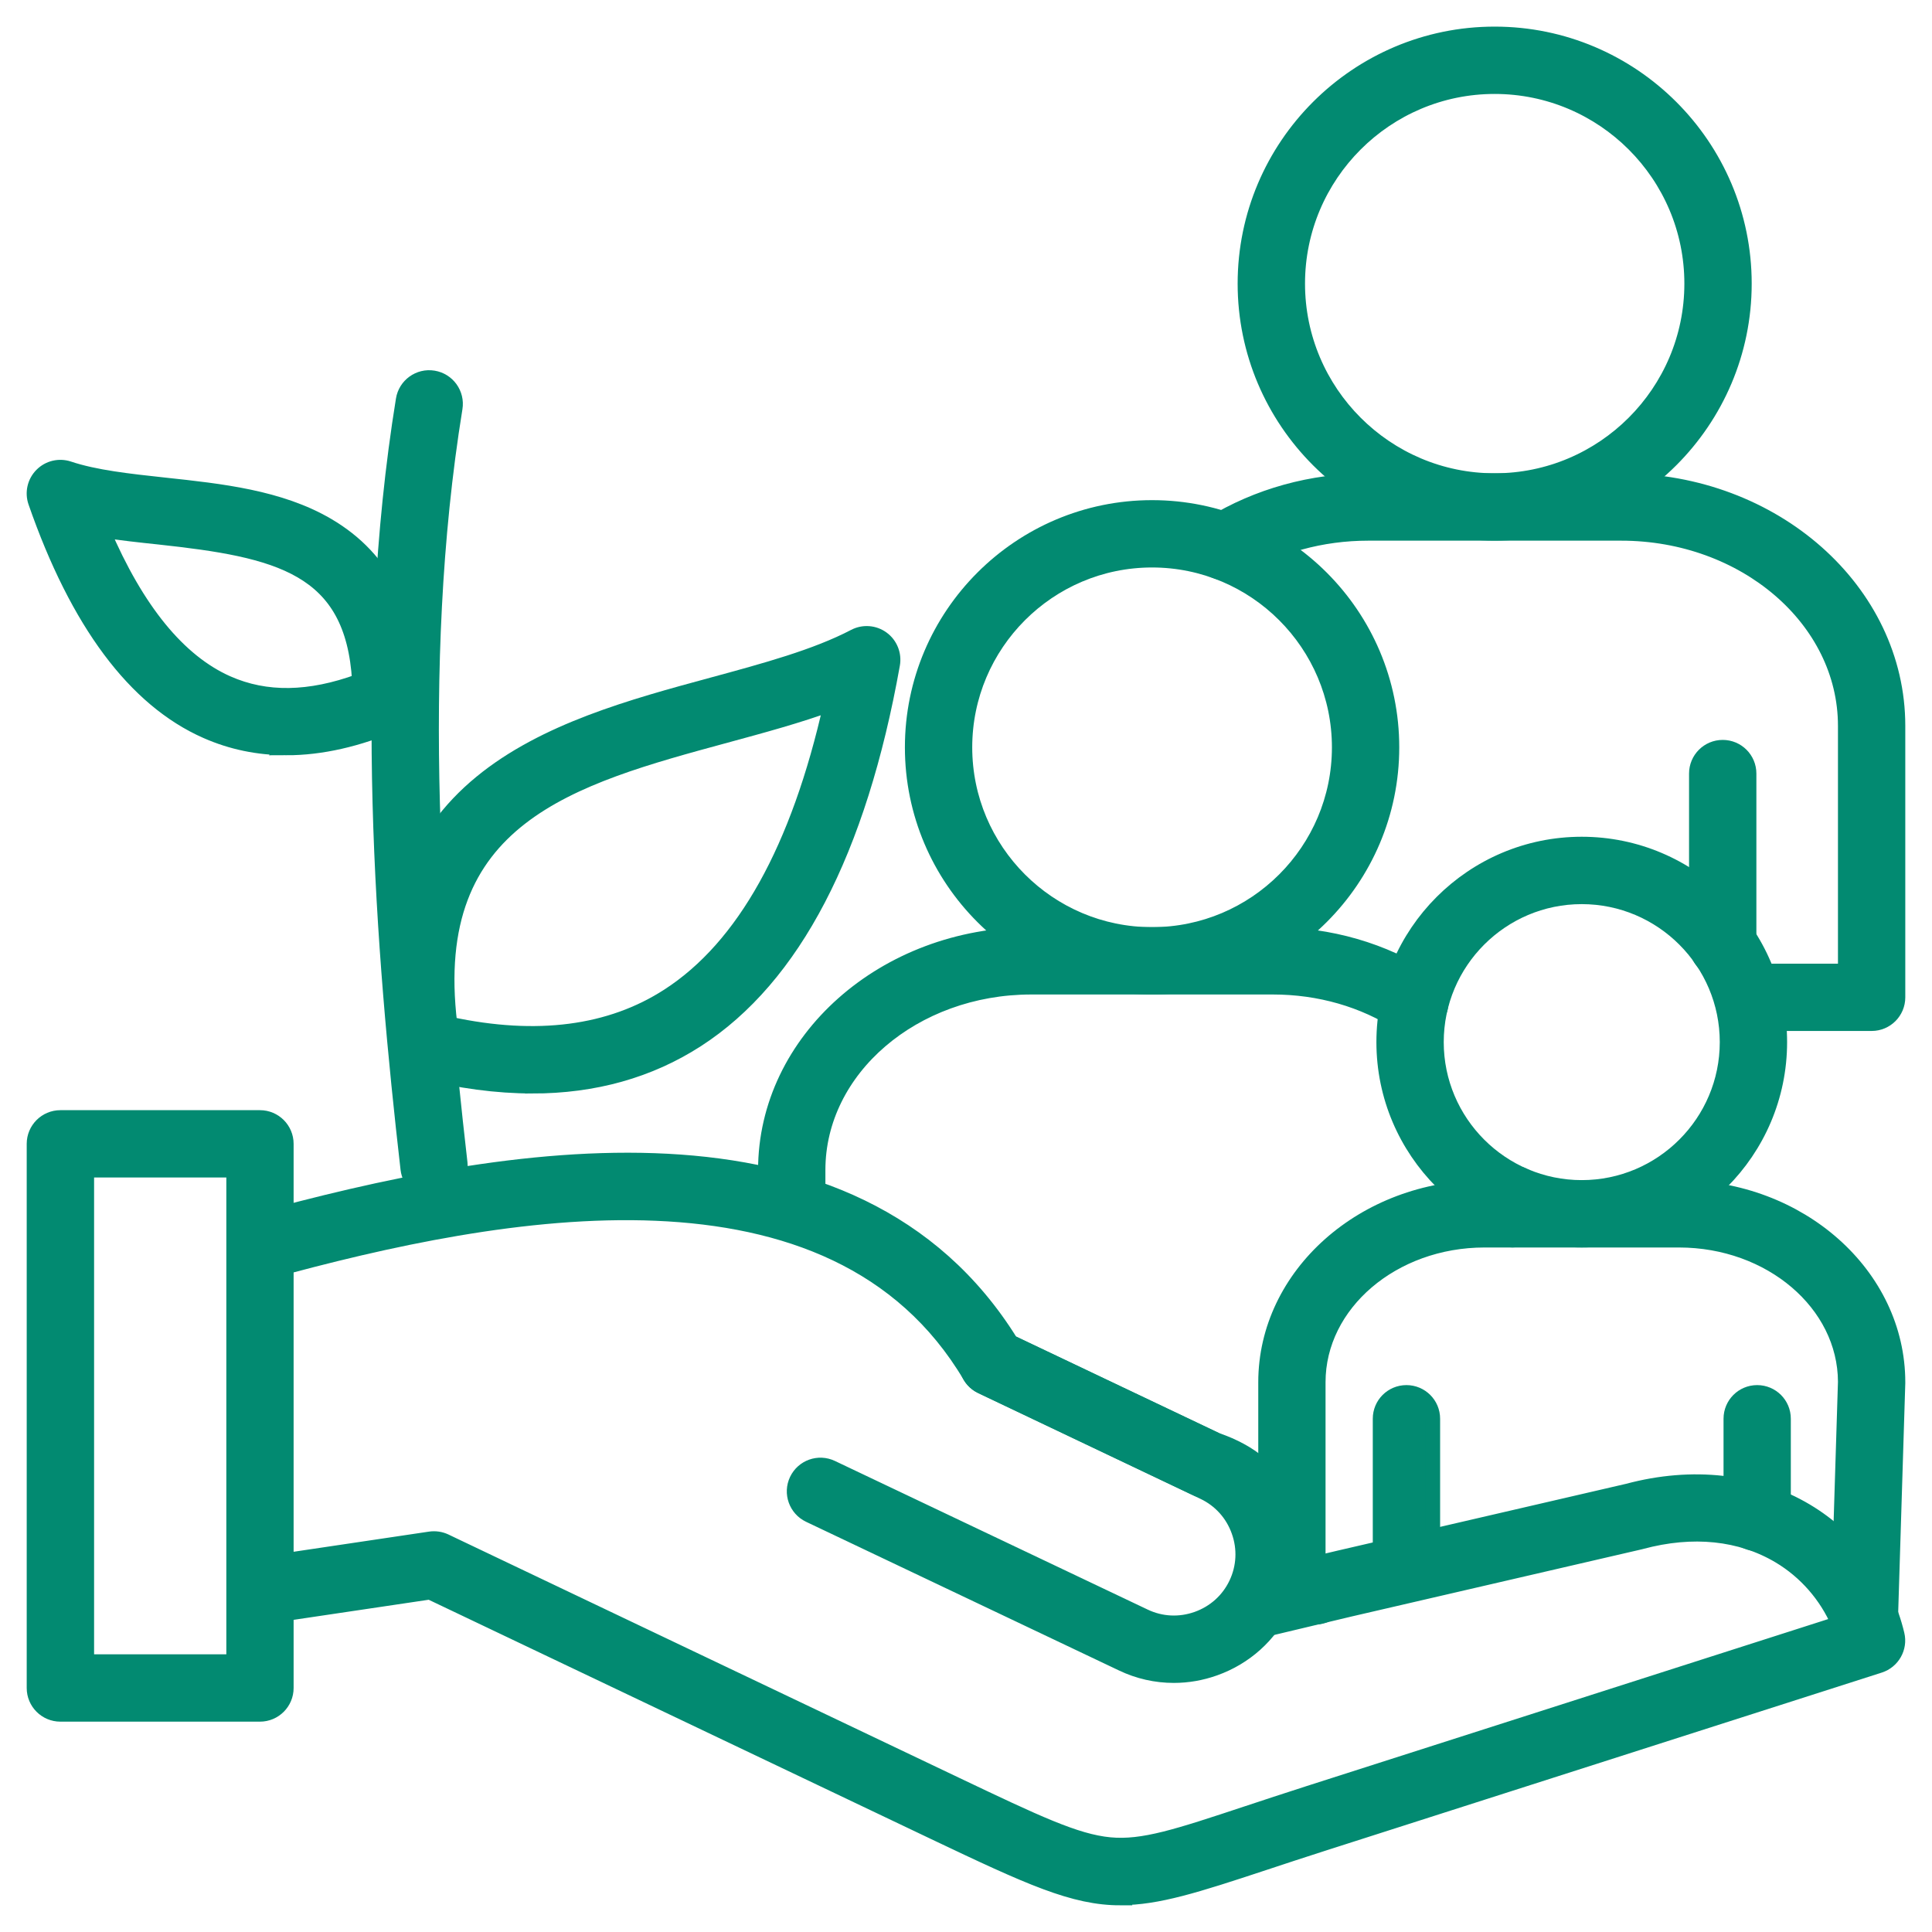
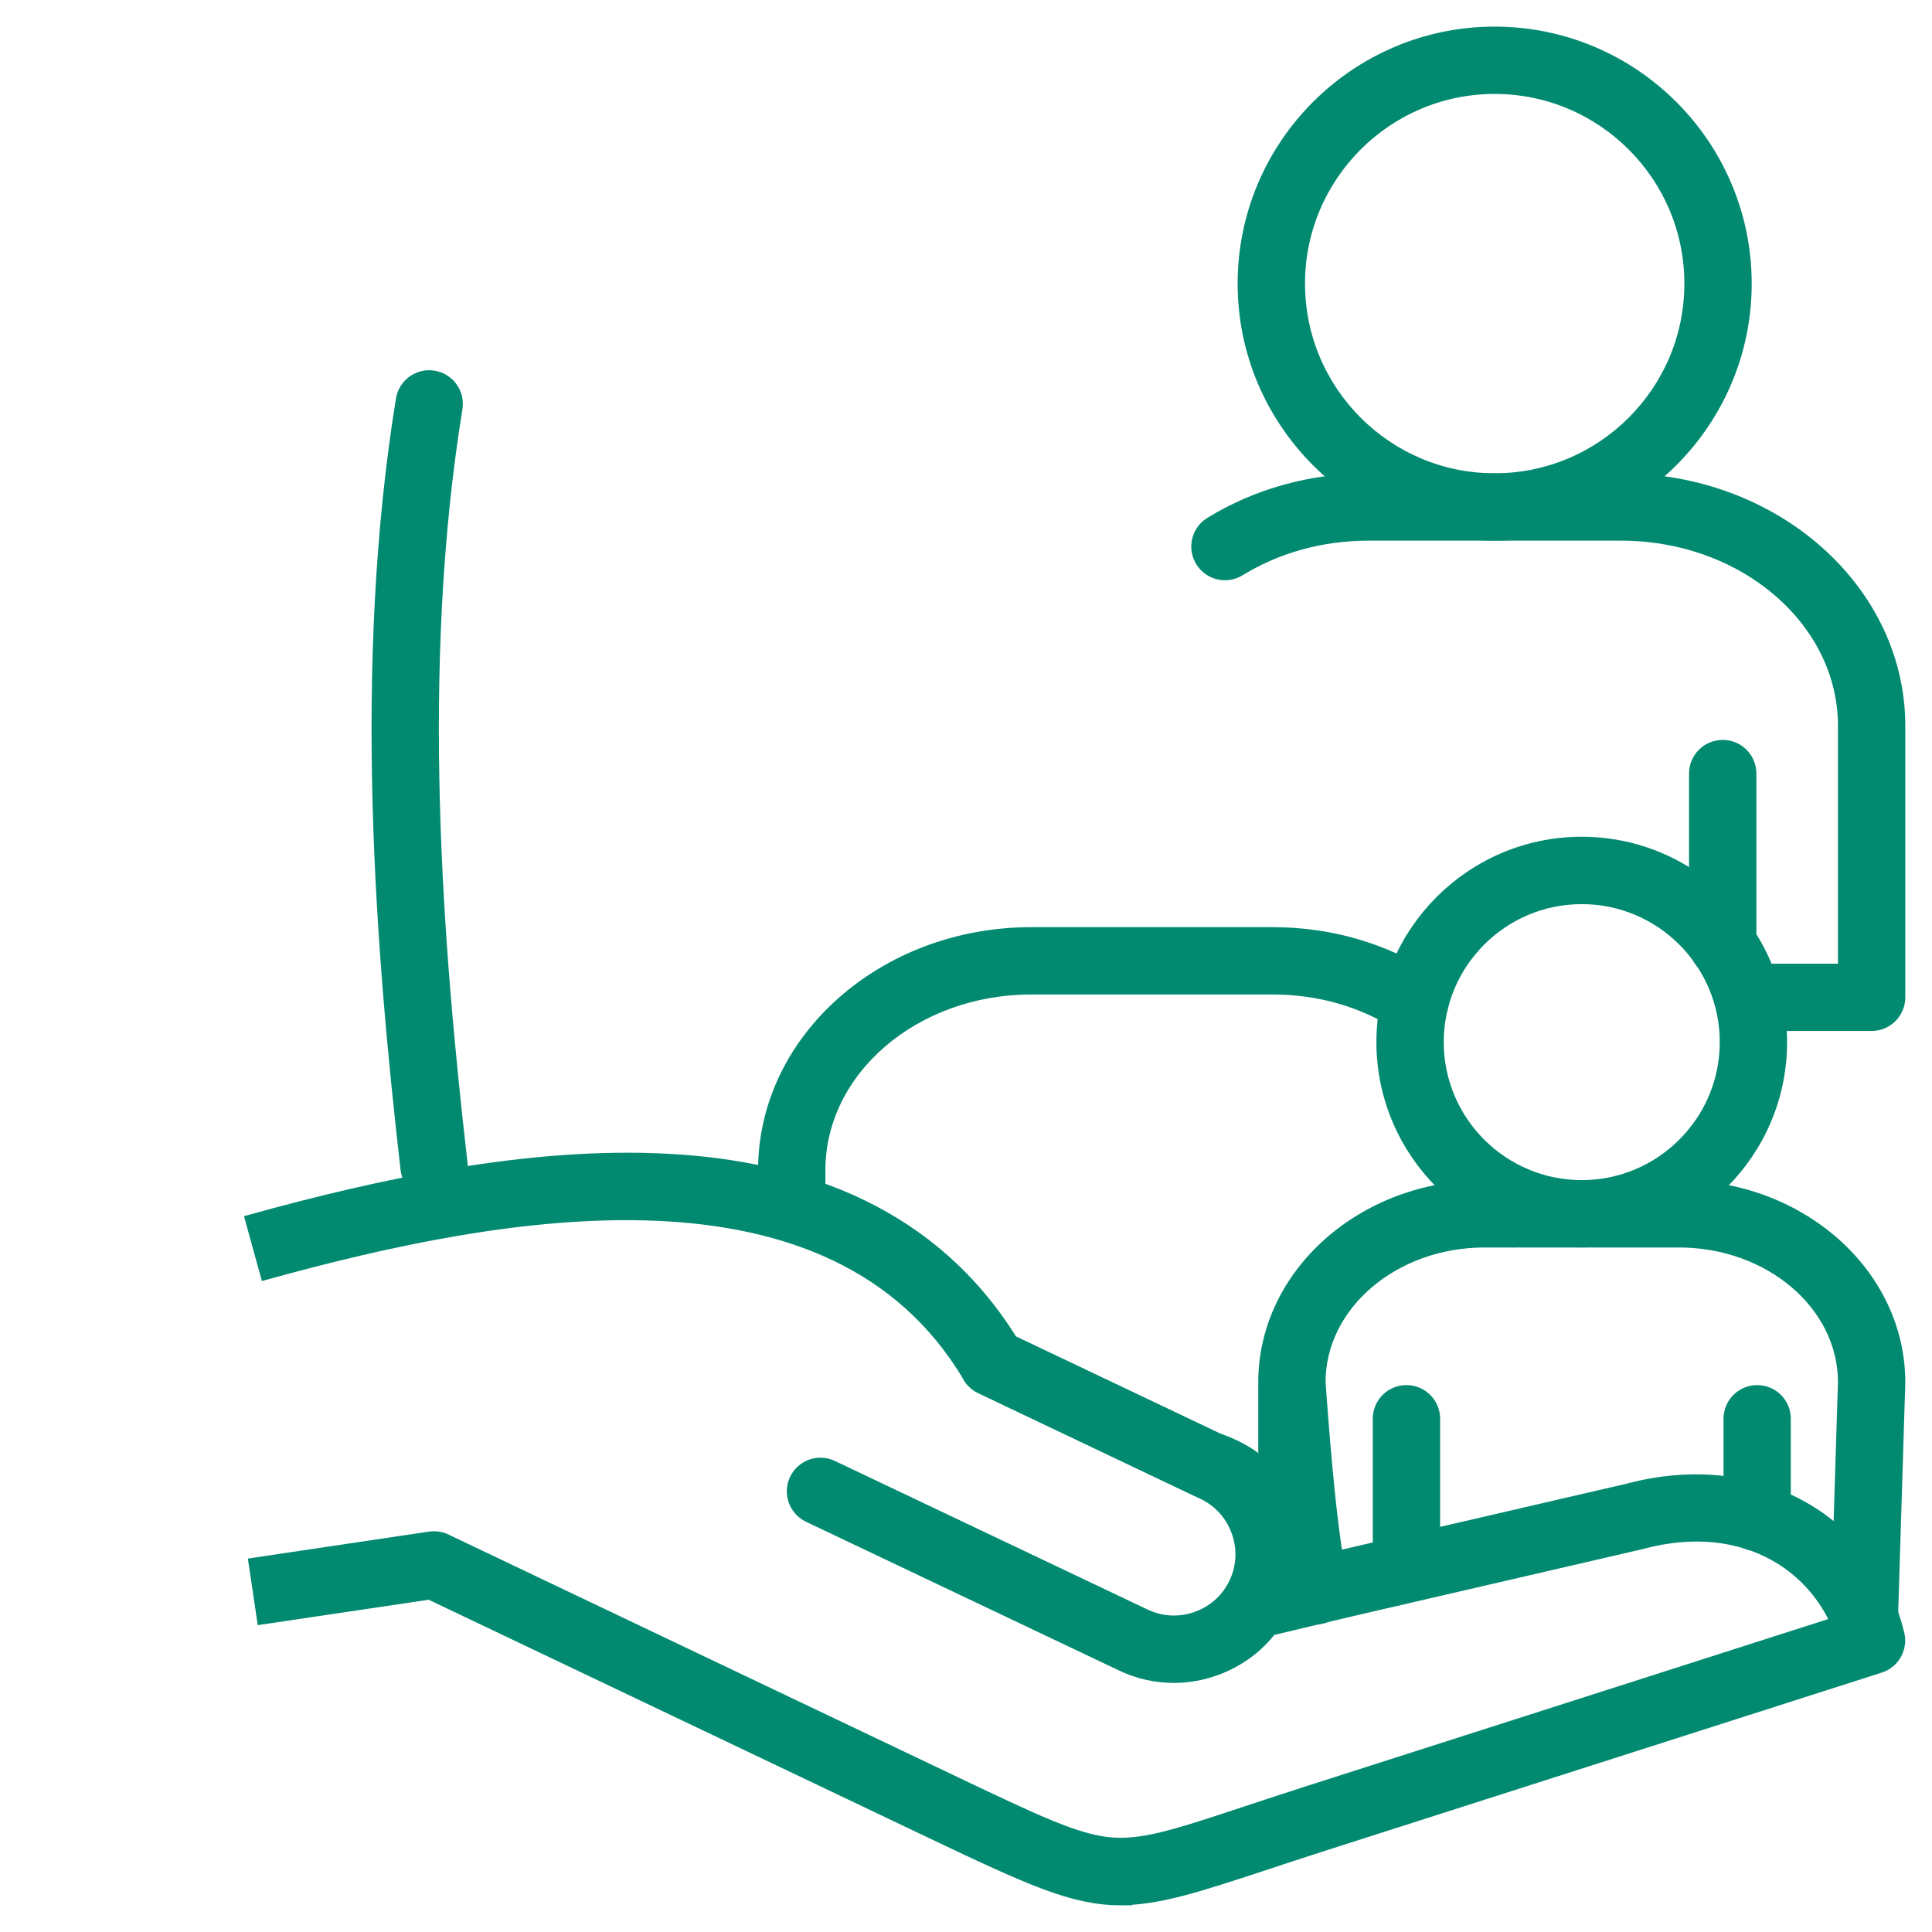
<svg xmlns="http://www.w3.org/2000/svg" width="40" height="40" viewBox="0 0 40 40" fill="none">
  <g clip-path="url(#clip0_408_234)">
    <path d="M8.985 24.688C8.711 24.688 8.474 24.482 8.442 24.203C7.926 19.696 7.447 13.812 8.346 8.274C8.394 7.976 8.676 7.773 8.973 7.822C9.272 7.87 9.474 8.152 9.426 8.449C8.548 13.855 9.02 19.641 9.529 24.078C9.563 24.378 9.347 24.649 9.047 24.684C9.026 24.686 9.005 24.688 8.984 24.688H8.985Z" fill="#028A71" stroke="#028A71" stroke-width="0.3" />
-     <path d="M11.019 22.489C10.289 22.489 9.514 22.386 8.695 22.18C8.483 22.126 8.323 21.952 8.289 21.736C7.398 16.169 11.47 15.063 14.742 14.176C15.847 13.876 16.89 13.593 17.691 13.174C17.877 13.077 18.1 13.095 18.268 13.218C18.436 13.341 18.519 13.55 18.483 13.755C17.792 17.626 16.429 20.243 14.431 21.533C13.444 22.17 12.302 22.49 11.019 22.49V22.489ZM9.318 21.202C11.115 21.588 12.634 21.391 13.837 20.613C15.4 19.604 16.529 17.576 17.201 14.577C16.529 14.823 15.792 15.023 15.027 15.231C11.827 16.1 8.799 16.921 9.317 21.202L9.318 21.202Z" fill="#028A71" stroke="#028A71" stroke-width="0.3" />
-     <path d="M5.931 15.486C5.345 15.486 4.791 15.371 4.27 15.141C2.79 14.488 1.6 12.891 0.733 10.397C0.664 10.2 0.714 9.981 0.861 9.833C1.008 9.684 1.226 9.633 1.424 9.699C1.968 9.881 2.665 9.957 3.403 10.037C4.578 10.163 5.792 10.294 6.78 10.872C7.969 11.568 8.546 12.744 8.545 14.468C8.545 14.687 8.414 14.884 8.213 14.97C7.41 15.314 6.647 15.487 5.93 15.487L5.931 15.486ZM2.129 10.98C2.835 12.633 3.701 13.694 4.711 14.141C5.506 14.492 6.402 14.479 7.44 14.1C7.302 11.734 5.756 11.39 3.285 11.123C2.887 11.081 2.499 11.039 2.129 10.98Z" fill="#028A71" stroke="#028A71" stroke-width="0.3" />
    <path d="M38.75 21.195H36.538C36.235 21.195 35.991 20.951 35.991 20.648C35.991 20.346 36.235 20.102 36.538 20.102H38.203V15.028C38.203 12.831 36.122 11.044 33.563 11.044H28.328C27.362 11.044 26.435 11.299 25.647 11.783C25.389 11.941 25.052 11.86 24.895 11.602C24.737 11.345 24.817 11.008 25.075 10.85C26.035 10.261 27.16 9.95 28.328 9.95H33.563C36.725 9.95 39.297 12.228 39.297 15.028V20.648C39.297 20.951 39.053 21.195 38.75 21.195Z" fill="#028A71" stroke="#028A71" stroke-width="0.3" />
    <path d="M30.945 11.043C28.094 11.043 25.774 8.723 25.774 5.872C25.774 3.02 28.094 0.701 30.945 0.701C33.797 0.701 36.117 3.02 36.117 5.872C36.117 8.723 33.797 11.043 30.945 11.043ZM30.945 1.795C28.698 1.795 26.869 3.623 26.869 5.872C26.869 8.12 28.698 9.949 30.945 9.949C33.193 9.949 35.023 8.12 35.023 5.872C35.023 3.623 33.194 1.795 30.945 1.795Z" fill="#028A71" stroke="#028A71" stroke-width="0.3" />
    <path d="M35.667 20.105C35.365 20.105 35.12 19.861 35.12 19.559V16.016C35.12 15.713 35.365 15.469 35.667 15.469C35.969 15.469 36.214 15.713 36.214 16.016V19.559C36.214 19.861 35.969 20.105 35.667 20.105Z" fill="#028A71" stroke="#028A71" stroke-width="0.3" />
    <path d="M31.314 25.677C31.011 25.677 30.767 25.433 30.767 25.131V24.829C30.767 24.527 31.011 24.282 31.314 24.282C31.616 24.282 31.86 24.527 31.86 24.829V25.131C31.86 25.433 31.616 25.677 31.314 25.677ZM16.392 25.345C16.089 25.345 15.845 25.101 15.845 24.798V24.225C15.845 21.535 18.314 19.346 21.35 19.346H26.355C27.527 19.346 28.645 19.669 29.591 20.282C29.845 20.446 29.917 20.785 29.753 21.038C29.588 21.292 29.249 21.364 28.996 21.2C28.228 20.702 27.315 20.44 26.355 20.44H21.35C18.917 20.44 16.939 22.137 16.939 24.224V24.798C16.939 25.1 16.694 25.345 16.392 25.345V25.345Z" fill="#028A71" stroke="#028A71" stroke-width="0.3" />
-     <path d="M23.852 20.44C21.113 20.44 18.885 18.212 18.885 15.473C18.885 12.734 21.113 10.505 23.852 10.505C26.591 10.505 28.82 12.734 28.82 15.473C28.82 18.212 26.591 20.44 23.852 20.44ZM23.852 11.599C21.716 11.599 19.979 13.337 19.979 15.473C19.979 17.609 21.716 19.346 23.852 19.346C25.988 19.346 27.726 17.609 27.726 15.473C27.726 13.337 25.988 11.599 23.852 11.599Z" fill="#028A71" stroke="#028A71" stroke-width="0.3" />
-     <path d="M38.588 34.391C38.583 34.391 38.577 34.391 38.571 34.391C38.269 34.382 38.032 34.13 38.041 33.828L38.203 28.609C38.198 26.992 36.656 25.678 34.762 25.678H30.736C28.838 25.678 27.294 26.996 27.294 28.617V32.395C27.564 32.429 27.773 32.659 27.773 32.938C27.773 33.241 27.528 33.485 27.226 33.485H26.748C26.445 33.485 26.201 33.241 26.201 32.938V28.618C26.201 26.395 28.235 24.585 30.736 24.585H34.762C37.262 24.585 39.297 26.395 39.297 28.618V28.635L39.135 33.864C39.126 34.16 38.883 34.395 38.589 34.395L38.588 34.391Z" fill="#028A71" stroke="#028A71" stroke-width="0.3" />
+     <path d="M38.588 34.391C38.583 34.391 38.577 34.391 38.571 34.391C38.269 34.382 38.032 34.13 38.041 33.828L38.203 28.609C38.198 26.992 36.656 25.678 34.762 25.678H30.736C28.838 25.678 27.294 26.996 27.294 28.617C27.564 32.429 27.773 32.659 27.773 32.938C27.773 33.241 27.528 33.485 27.226 33.485H26.748C26.445 33.485 26.201 33.241 26.201 32.938V28.618C26.201 26.395 28.235 24.585 30.736 24.585H34.762C37.262 24.585 39.297 26.395 39.297 28.618V28.635L39.135 33.864C39.126 34.16 38.883 34.395 38.589 34.395L38.588 34.391Z" fill="#028A71" stroke="#028A71" stroke-width="0.3" />
    <path d="M32.748 25.677C30.487 25.677 28.647 23.837 28.647 21.576C28.647 19.314 30.487 17.474 32.748 17.474C35.01 17.474 36.85 19.314 36.85 21.576C36.85 23.837 35.01 25.677 32.748 25.677ZM32.748 18.569C31.09 18.569 29.741 19.918 29.741 21.576C29.741 23.234 31.091 24.583 32.748 24.583C34.406 24.583 35.756 23.234 35.756 21.576C35.756 19.918 34.406 18.569 32.748 18.569Z" fill="#028A71" stroke="#028A71" stroke-width="0.3" />
    <path d="M29.119 32.662C28.816 32.662 28.572 32.417 28.572 32.115V29.373C28.572 29.071 28.816 28.827 29.119 28.827C29.421 28.827 29.666 29.071 29.666 29.373V32.115C29.666 32.417 29.421 32.662 29.119 32.662ZM36.38 31.964C36.078 31.964 35.834 31.72 35.834 31.417V29.373C35.834 29.071 36.078 28.827 36.38 28.827C36.683 28.827 36.927 29.071 36.927 29.373V31.417C36.927 31.72 36.683 31.964 36.38 31.964Z" fill="#028A71" stroke="#028A71" stroke-width="0.3" />
    <path d="M23.202 39.298C22.227 39.298 21.319 38.881 19.341 37.94C17.075 36.859 14.034 35.411 8.899 32.966L5.463 33.477L5.302 32.395L8.903 31.859C9.01 31.843 9.12 31.859 9.219 31.905L9.342 31.964C14.494 34.418 17.541 35.87 19.808 36.95C21.448 37.73 22.27 38.122 22.976 38.189C23.662 38.255 24.382 38.016 25.816 37.541C26.191 37.417 26.616 37.276 27.1 37.121C33.119 35.194 36.772 34.024 38.059 33.612C37.811 33.038 37.383 32.544 36.838 32.219C36.034 31.741 35.046 31.638 33.98 31.925C33.973 31.927 33.967 31.928 33.961 31.93L27.957 33.32L26.187 33.742C25.983 33.791 25.77 33.719 25.637 33.558C25.559 33.463 25.446 33.263 25.562 32.979C25.792 32.418 25.829 31.863 25.659 31.495C25.523 31.198 25.247 30.984 24.818 30.841C24.796 30.834 24.775 30.826 24.755 30.816C24.755 30.816 23.276 30.112 20.317 28.705C20.219 28.659 20.137 28.584 20.081 28.491C17.262 23.738 10.425 24.986 5.527 26.338L5.236 25.284C10.432 23.849 17.688 22.559 20.933 27.788C23.557 29.034 24.977 29.71 25.194 29.814C25.899 30.055 26.389 30.467 26.652 31.038C26.873 31.519 26.892 32.023 26.83 32.463L27.706 32.255L33.704 30.866C35.039 30.509 36.351 30.656 37.397 31.28C38.34 31.842 39.027 32.775 39.28 33.838C39.347 34.116 39.187 34.398 38.915 34.486C38.915 34.486 35.088 35.711 27.432 38.162C26.953 38.315 26.531 38.455 26.159 38.578C24.768 39.038 23.964 39.294 23.2 39.294L23.202 39.298Z" fill="#028A71" stroke="#028A71" stroke-width="0.3" />
    <path d="M24.302 34.693C23.935 34.693 23.57 34.612 23.23 34.449L16.752 31.371C16.48 31.241 16.363 30.915 16.493 30.642C16.623 30.369 16.949 30.253 17.222 30.383L23.699 33.461C24.04 33.623 24.424 33.642 24.784 33.514C25.143 33.386 25.429 33.129 25.591 32.788C25.753 32.447 25.773 32.062 25.645 31.704C25.518 31.345 25.26 31.059 24.919 30.897L20.318 28.709C20.045 28.58 19.929 28.253 20.059 27.98C20.188 27.708 20.515 27.591 20.788 27.721L25.389 29.909C25.994 30.197 26.45 30.705 26.675 31.338C26.9 31.972 26.866 32.654 26.578 33.259C26.292 33.862 25.784 34.319 25.15 34.545C24.873 34.644 24.587 34.693 24.302 34.693H24.302Z" fill="#028A71" stroke="#028A71" stroke-width="0.3" />
-     <path d="M5.383 35.495H1.25C0.948 35.495 0.703 35.25 0.703 34.948V23.682C0.703 23.38 0.948 23.135 1.25 23.135H5.382C5.684 23.135 5.929 23.38 5.929 23.682V34.948C5.929 35.25 5.684 35.495 5.382 35.495H5.383ZM1.798 34.401H4.836V24.229H1.798V34.401Z" fill="#028A71" stroke="#028A71" stroke-width="0.3" />
  </g>
  <defs>
    <clipPath id="clip0_408_234">
      <rect width="40" height="40" fill="white" />
    </clipPath>
  </defs>
</svg>